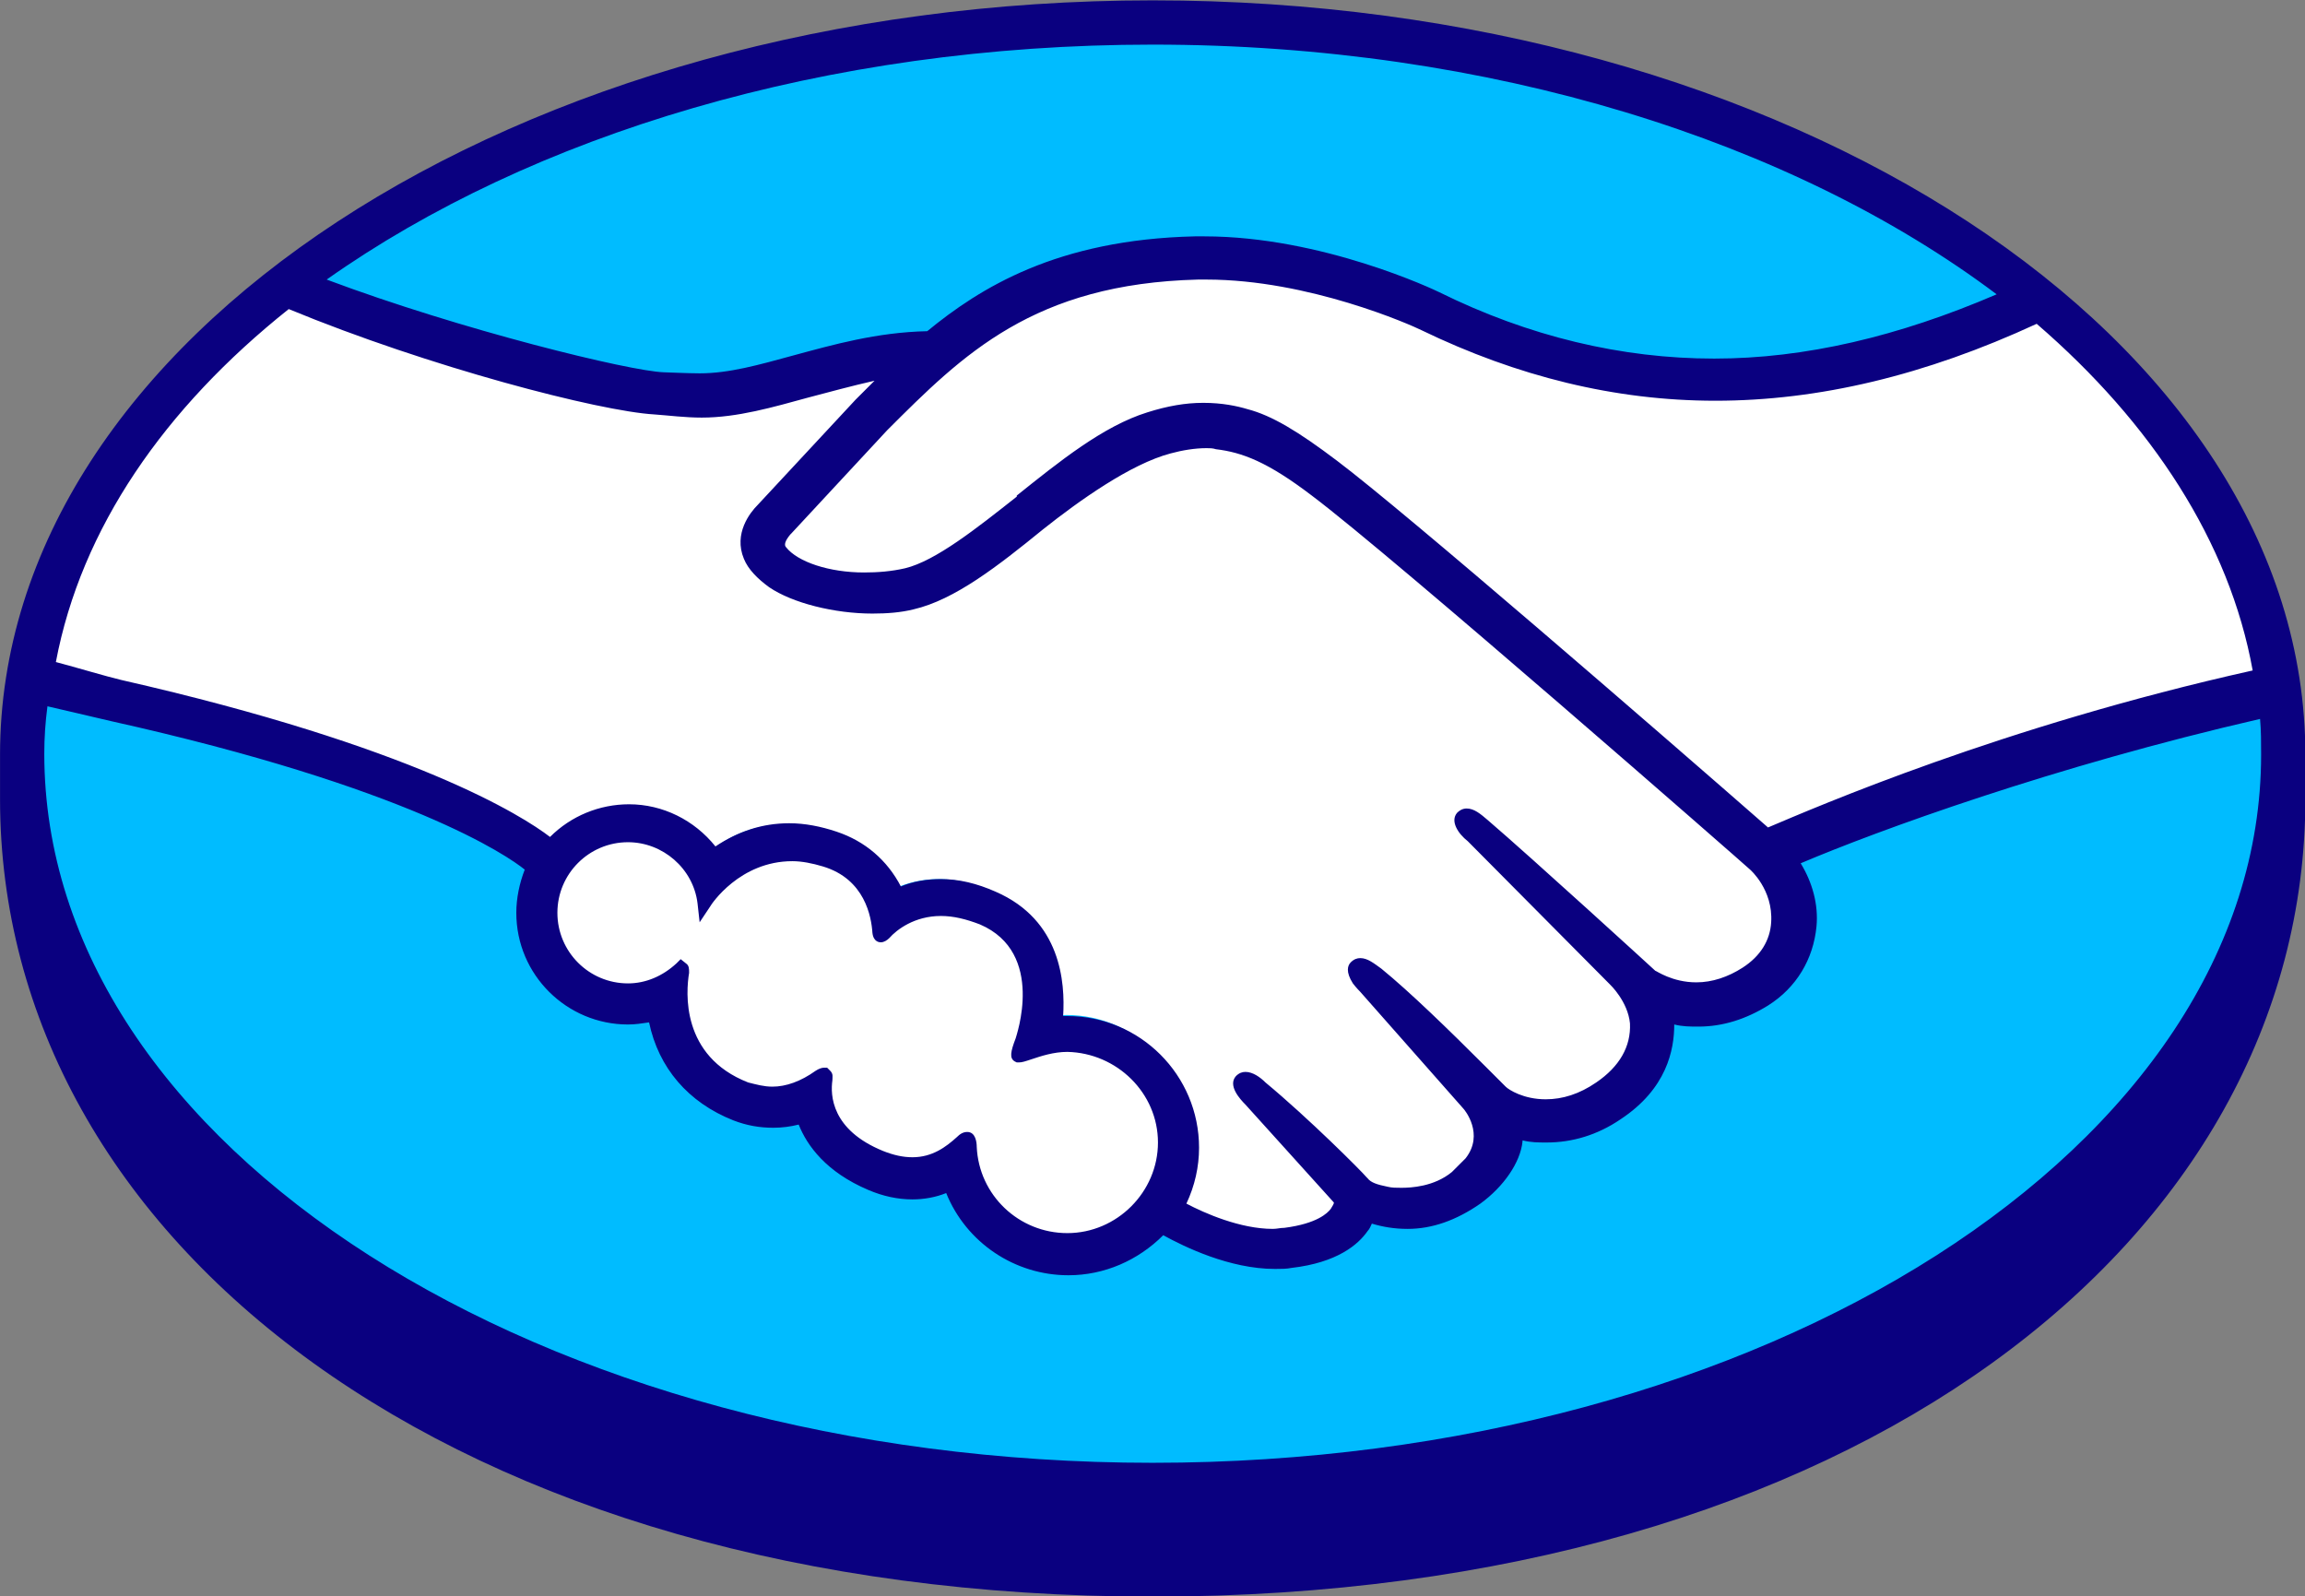
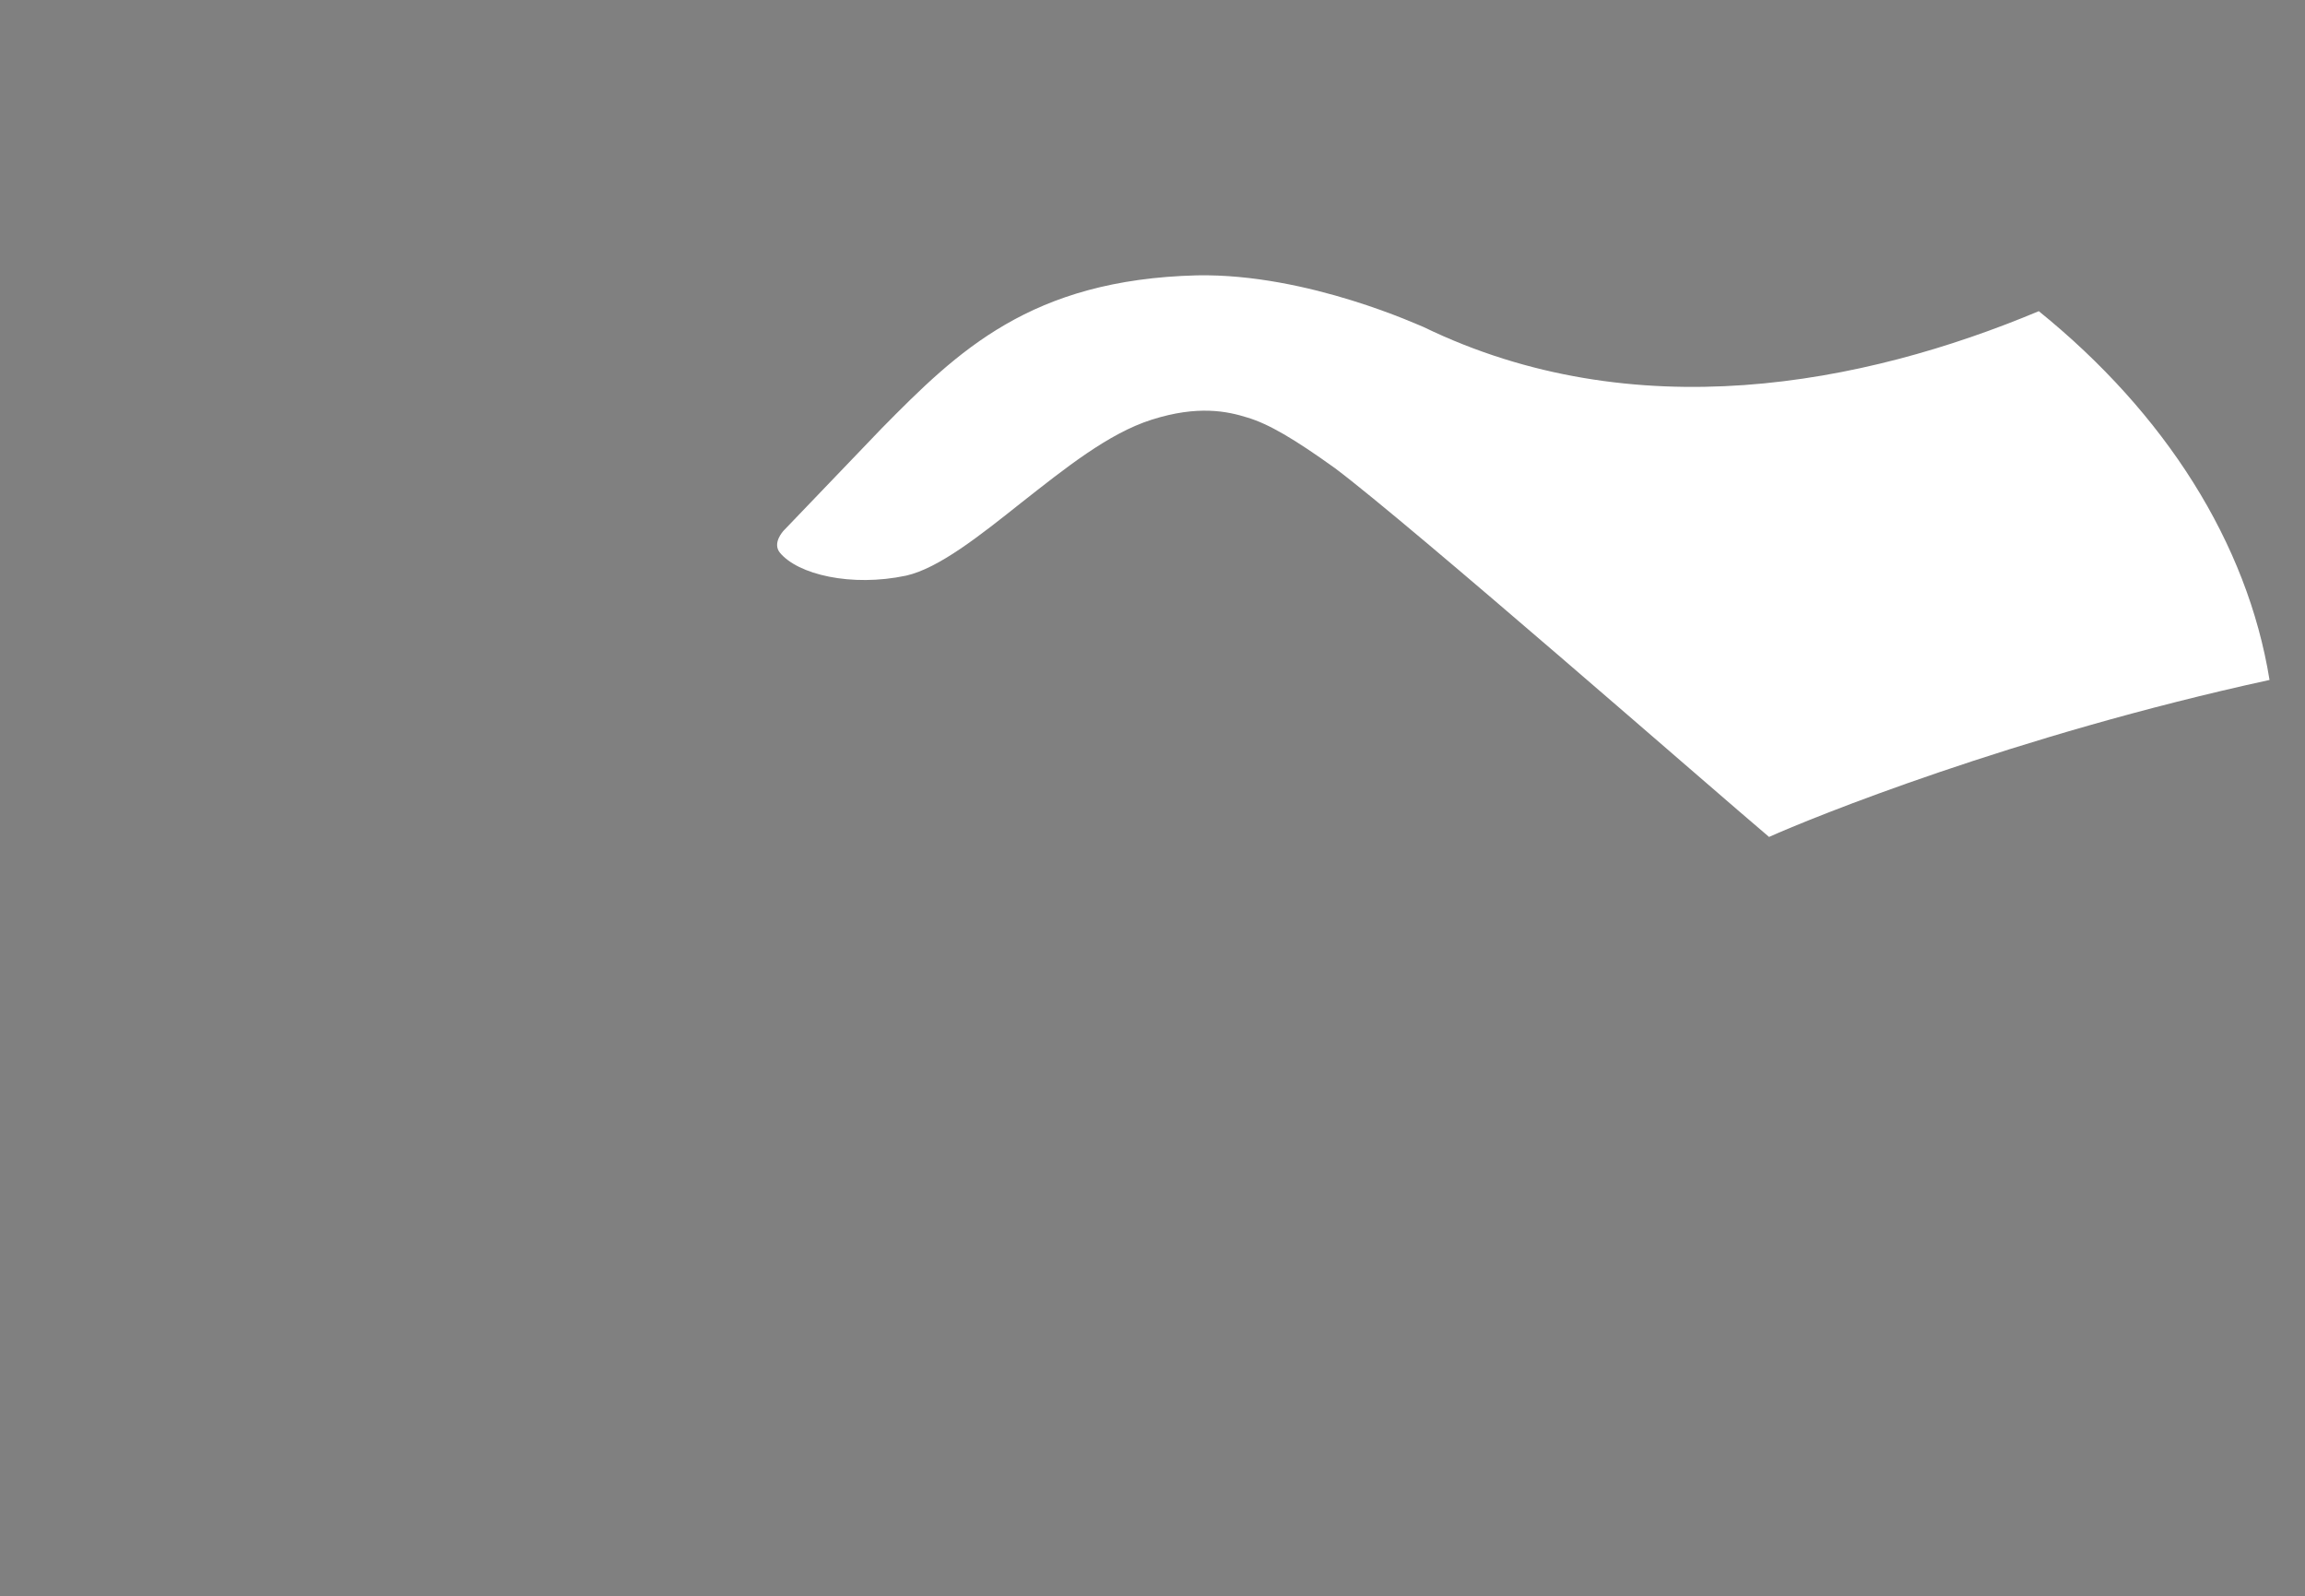
<svg xmlns="http://www.w3.org/2000/svg" xmlns:ns1="http://sodipodi.sourceforge.net/DTD/sodipodi-0.dtd" xmlns:ns2="http://www.inkscape.org/namespaces/inkscape" id="layer" x="0px" y="0px" viewBox="0 0 739.443 512" xml:space="preserve" ns1:docname="mercadopago-logo.svg" width="739.443" height="512" ns2:version="1.3 (0e150ed, 2023-07-21)">
  <rect x="0" y="0" width="739.443" height="512" fill="#808080" stroke="none" />
  <defs id="defs6" />
  <style type="text/css" id="style1">
	.st0{fill:#00BCFF;}
	.st1{fill:#FFFFFF;}
	.st2{fill:#0A0080;}
</style>
  <g id="g6" transform="matrix(3.38,0,0,3.38,-86.178,-841.167)">
-     <path class="st0" d="m 134.9,251.7 c -59.3,0 -107.4,30.8 -107.4,68.7 0,37.9 48.1,71.7 107.4,71.7 59.3,0 107.4,-33.7 107.4,-71.7 0,-38 -48.1,-68.7 -107.4,-68.7 z" id="path1" />
    <path class="st1" d="m 99.9,299.2 c -0.1,0.1 -1.1,1.2 -0.4,2.1 1.7,2.1 6.8,3.3 12,2.2 3.1,-0.7 7,-3.8 10.9,-6.9 4.2,-3.3 8.3,-6.6 12.4,-7.9 4.4,-1.4 7.2,-0.8 9.1,-0.2 2,0.6 4.4,2 8.3,4.8 7.2,5.4 36.1,30.7 41.2,35 4,-1.8 23.2,-9.6 47.5,-14.9 -2.1,-13 -9.9,-25.3 -21.9,-35 -16.7,7 -38.4,11.2 -58.4,1.5 -0.1,0 -10.9,-5.1 -21.5,-4.9 -15.8,0.4 -22.7,7.2 -29.9,14.5 z" id="path2" />
-     <path class="st1" d="m 192.1,331 c -0.3,-0.3 -34,-29.8 -41.7,-35.5 -4.4,-3.3 -6.9,-4.2 -9.5,-4.5 -1.3,-0.2 -3.2,0.1 -4.5,0.4 -3.6,1 -8.2,4.1 -12.3,7.3 -4.3,3.4 -8.3,6.6 -12,7.4 -4.8,1.1 -10.6,-0.2 -13.3,-2 -1.1,-0.7 -1.8,-1.6 -2.2,-2.4 -1,-2.3 0.8,-4.1 1.1,-4.4 l 9.3,-10.1 c 1.1,-1.1 2.2,-2.2 3.3,-3.2 -3,0.4 -5.8,1.2 -8.5,1.9 -3.4,0.9 -6.6,1.8 -9.9,1.8 -1.4,0 -8.7,-1.2 -10.1,-1.6 -8.4,-2.3 -18,-4.5 -29,-9.7 -13.2,9.8 -21.8,21.9 -24.4,35.5 1.9,0.5 6.9,1.6 8.2,1.9 29.9,6.7 39.2,13.5 40.9,14.9 1.8,-2 4.5,-3.3 7.4,-3.3 3.3,0 6.3,1.7 8.1,4.2 1.7,-1.4 4.1,-2.5 7.1,-2.5 1.4,0 2.8,0.3 4.3,0.7 3.4,1.2 5.1,3.4 6,5.4 1.1,-0.5 2.5,-0.9 4.2,-0.9 1.6,0 3.3,0.4 5,1.1 5.5,2.4 6.4,7.8 5.9,11.9 0.4,0 0.8,-0.1 1.2,-0.1 6.5,0 11.9,5.3 11.9,11.9 0,2 -0.5,3.9 -1.4,5.6 1.8,1 6.3,3.3 10.3,2.8 3.2,-0.4 4.4,-1.5 4.8,-2.1 0.3,-0.4 0.6,-0.9 0.3,-1.3 l -8.4,-9.4 c 0,0 -1.4,-1.3 -0.9,-1.8 0.5,-0.5 1.3,0.2 1.9,0.7 4.3,3.6 9.5,9 9.5,9 0.1,0.1 0.4,0.7 2.4,1.1 1.7,0.3 4.6,0.1 6.7,-1.6 0.5,-0.4 1,-1 1.5,-1.5 0,0 -0.1,0.1 -0.1,0.1 2.2,-2.8 -0.2,-5.6 -0.2,-5.6 L 155.1,342 c 0,0 -1.4,-1.3 -0.9,-1.8 0.4,-0.5 1.3,0.2 2,0.7 3.1,2.6 7.5,7 11.8,11.2 0.8,0.6 4.5,2.9 9.5,-0.3 3,-2 3.6,-4.4 3.5,-6.2 -0.2,-2.4 -2.1,-4.1 -2.1,-4.1 L 165.4,328 c 0,0 -1.4,-1.2 -0.9,-1.8 0.4,-0.5 1.3,0.2 1.9,0.7 4.3,3.6 15.9,14.2 15.9,14.2 0.2,0.1 4.2,3 9.1,-0.2 1.8,-1.1 2.9,-2.8 3,-4.8 0.1,-3.1 -2.3,-5.1 -2.3,-5.1 z" id="path3" />
-     <path class="st1" d="m 126.8,348.1 c -2.1,0 -4.4,1.2 -4.7,1 -0.2,-0.1 0.1,-0.9 0.3,-1.4 0.2,-0.5 2.9,-8.7 -3.7,-11.6 -5.1,-2.2 -8.3,0.3 -9.3,1.4 -0.3,0.3 -0.4,0.3 -0.4,-0.1 -0.1,-1.5 -0.8,-5.5 -5.2,-6.9 -6.3,-1.9 -10.4,2.5 -11.4,4.1 -0.5,-3.6 -3.5,-6.4 -7.2,-6.4 -4.1,0 -7.3,3.3 -7.4,7.3 0,4.1 3.3,7.3 7.3,7.3 2,0 3.8,-0.8 5.1,-2 0,0 0.1,0.1 0,0.2 -0.3,1.8 -0.9,8.4 6,11.1 2.8,1.1 5.1,0.3 7.1,-1.1 0.6,-0.4 0.7,-0.2 0.6,0.3 -0.3,1.7 0.1,5.3 5.2,7.4 3.9,1.6 6.2,0 7.7,-1.4 0.7,-0.6 0.8,-0.5 0.9,0.4 0.2,4.9 4.3,8.8 9.2,8.8 5.1,0 9.2,-4.1 9.2,-9.2 -0.1,-5 -4.2,-9.1 -9.3,-9.2 z" id="path4" />
-     <path class="st2" d="m 134.9,248.9 c -60.4,0 -109.4,32.1 -109.4,71.6 0,1 0,3.8 0,4.2 0,41.8 42.8,75.7 109.4,75.7 66.6,0 109.4,-33.9 109.4,-75.7 v -4.2 c 0,-39.5 -49,-71.6 -109.4,-71.6 z m 104.4,63.6 c -23.8,5.3 -41.5,13 -46,14.9 -10.4,-9.1 -34.4,-29.9 -40.9,-34.8 -3.7,-2.8 -6.2,-4.3 -8.5,-4.9 -1,-0.3 -2.4,-0.6 -4.2,-0.6 -1.7,0 -3.4,0.3 -5.3,0.9 -4.2,1.3 -8.4,4.7 -12.4,7.9 v 0.1 c -3.8,3 -7.7,6.1 -10.6,6.8 -1.3,0.3 -2.6,0.4 -3.9,0.4 -3.3,0 -6.3,-1 -7.4,-2.4 -0.2,-0.2 -0.1,-0.6 0.4,-1.2 l 0.1,-0.1 9.1,-9.8 c 7.2,-7.2 13.9,-13.9 29.5,-14.3 0.3,0 0.5,0 0.8,0 9.7,0 19.4,4.3 20.4,4.8 9.1,4.4 18.4,6.7 27.9,6.7 9.8,0 19.9,-2.4 30.5,-7.3 10.9,9.4 18.3,20.7 20.5,32.9 z M 134.9,253.1 c 32.1,0 60.8,9.2 80.1,23.7 -9.3,4 -18.2,6.1 -26.8,6.1 -8.8,0 -17.6,-2.1 -26.1,-6.3 -0.4,-0.2 -11.1,-5.3 -22.3,-5.3 -0.3,0 -0.6,0 -0.9,0 -13.1,0.3 -20.4,4.9 -25.4,9 -4.8,0.1 -9,1.3 -12.7,2.3 -3.3,0.9 -6.1,1.7 -8.9,1.7 -1.1,0 -3.2,-0.1 -3.4,-0.1 -3.2,-0.1 -19.2,-4 -32,-8.8 19.4,-13.7 47.3,-22.3 78.4,-22.3 z m -82,25.1 c 13.3,5.5 29.5,9.7 34.7,10 1.4,0.1 2.9,0.3 4.5,0.3 3.4,0 6.8,-1 10.1,-1.9 1.9,-0.5 4.1,-1.1 6.3,-1.6 -0.6,0.6 -1.2,1.2 -1.8,1.8 l -9.3,10 c -0.7,0.7 -2.3,2.7 -1.3,5.1 0.4,1 1.3,1.9 2.4,2.7 2.2,1.5 6.2,2.5 9.8,2.5 1.4,0 2.7,-0.1 3.9,-0.4 3.9,-0.9 8,-4.1 12.3,-7.6 3.4,-2.7 8.3,-6.2 12.1,-7.2 1.1,-0.3 2.3,-0.5 3.4,-0.5 0.3,0 0.6,0 0.9,0.1 2.5,0.3 4.9,1.2 9.1,4.4 7.6,5.7 41.3,35.2 41.6,35.5 0,0 2.2,1.9 2,5 -0.1,1.7 -1,3.2 -2.7,4.3 -1.4,0.9 -2.9,1.4 -4.4,1.4 -2.3,0 -3.8,-1.1 -3.9,-1.1 -0.1,-0.1 -11.7,-10.7 -15.9,-14.3 -0.7,-0.6 -1.3,-1.1 -2,-1.1 -0.4,0 -0.7,0.2 -0.9,0.4 -0.7,0.8 0.1,2 1,2.7 l 13.5,13.6 c 0,0 1.7,1.6 1.9,3.7 0.1,2.2 -1,4.1 -3.2,5.6 -1.6,1.1 -3.2,1.6 -4.8,1.6 -2.1,0 -3.5,-0.9 -3.8,-1.2 l -1.9,-1.9 c -3.5,-3.5 -7.2,-7.1 -9.9,-9.3 -0.7,-0.5 -1.3,-1 -2,-1 -0.3,0 -0.6,0.1 -0.9,0.4 -0.3,0.3 -0.5,0.9 0.2,2 0.3,0.4 0.7,0.8 0.7,0.8 l 9.8,11.1 c 0.1,0.1 2,2.4 0.2,4.7 l -0.4,0.4 c -0.3,0.3 -0.6,0.6 -0.9,0.9 -1.7,1.4 -3.9,1.5 -4.8,1.5 -0.5,0 -0.9,0 -1.3,-0.1 -1,-0.2 -1.6,-0.4 -1.9,-0.8 l -0.1,-0.1 c -0.5,-0.6 -5.5,-5.6 -9.6,-9 -0.5,-0.5 -1.2,-1 -1.9,-1 -0.3,0 -0.6,0.1 -0.9,0.4 -0.8,0.9 0.4,2.2 0.9,2.7 l 8.4,9.3 c 0,0.1 -0.1,0.3 -0.3,0.6 -0.3,0.4 -1.3,1.4 -4.4,1.8 -0.4,0 -0.7,0.1 -1.1,0.1 -3.1,0 -6.5,-1.5 -8.2,-2.4 0.8,-1.7 1.2,-3.5 1.2,-5.3 0,-6.9 -5.6,-12.5 -12.5,-12.5 -0.1,0 -0.3,0 -0.4,0 0.2,-3.2 -0.2,-9.1 -6.4,-11.8 -1.8,-0.8 -3.5,-1.2 -5.2,-1.2 -1.3,0 -2.6,0.2 -3.8,0.7 -1.3,-2.5 -3.4,-4.3 -6.1,-5.2 -1.5,-0.5 -3,-0.8 -4.5,-0.8 -2.6,0 -4.9,0.8 -7,2.2 -2,-2.5 -5,-4 -8.2,-4 -2.8,0 -5.5,1.1 -7.5,3.1 -2.6,-2 -13,-8.6 -40.7,-14.9 -1.3,-0.3 -4.3,-1.2 -6.2,-1.7 2.4,-12.7 10.3,-24.1 22.1,-33.5 z m 51.4,72.3 -0.3,-0.3 h -0.3 c -0.2,0 -0.5,0.1 -0.8,0.3 -1.4,1 -2.8,1.5 -4.1,1.5 -0.8,0 -1.5,-0.2 -2.3,-0.4 -6.4,-2.5 -5.9,-8.6 -5.6,-10.4 0,-0.4 0,-0.7 -0.3,-0.9 l -0.5,-0.4 -0.4,0.4 c -1.3,1.2 -2.9,1.9 -4.6,1.9 -3.7,0 -6.7,-3 -6.7,-6.7 0,-3.7 3,-6.7 6.7,-6.7 3.3,0 6.2,2.5 6.6,5.8 l 0.2,1.8 1,-1.5 c 0.1,-0.2 2.8,-4.3 7.8,-4.3 0.9,0 1.9,0.2 2.9,0.5 4,1.2 4.6,4.8 4.7,6.3 0.1,0.9 0.7,0.9 0.8,0.9 0.3,0 0.6,-0.2 0.8,-0.4 0.7,-0.8 2.4,-2.1 4.9,-2.1 1.2,0 2.4,0.3 3.7,0.8 6.3,2.7 3.4,10.7 3.4,10.8 -0.5,1.3 -0.6,1.9 -0.1,2.2 l 0.2,0.1 h 0.2 c 0.3,0 0.6,-0.1 1.2,-0.3 0.9,-0.3 2.1,-0.7 3.4,-0.7 v 0 c 4.7,0.1 8.6,3.9 8.6,8.6 0,4.7 -3.9,8.6 -8.6,8.6 -4.6,0 -8.4,-3.6 -8.6,-8.2 0,-0.4 -0.1,-1.4 -0.9,-1.4 -0.4,0 -0.7,0.2 -1,0.5 -1,0.9 -2.3,1.9 -4.2,1.9 -0.9,0 -1.8,-0.2 -2.8,-0.6 -4.9,-2 -5,-5.3 -4.8,-6.7 0,-0.3 0.1,-0.6 -0.2,-0.9 z m 30.6,37.2 c -58.1,0 -105.2,-30.1 -105.2,-67.3 0,-1.5 0.1,-3 0.3,-4.5 0.5,0.1 5.1,1.2 6,1.4 28.3,6.3 37.7,12.8 39.3,14.1 -0.5,1.3 -0.8,2.7 -0.8,4.1 0,5.9 4.8,10.6 10.6,10.6 0.7,0 1.3,-0.1 2,-0.2 0.9,4.3 3.7,7.6 8,9.3 1.3,0.5 2.5,0.7 3.8,0.7 0.8,0 1.6,-0.1 2.4,-0.3 0.8,2 2.6,4.5 6.6,6.2 1.4,0.6 2.8,0.9 4.2,0.9 1.1,0 2.2,-0.2 3.2,-0.6 1.9,4.7 6.5,7.8 11.6,7.8 3.4,0 6.6,-1.4 9,-3.8 2,1.1 6.3,3.2 10.6,3.2 0.6,0 1.1,0 1.6,-0.1 4.3,-0.5 6.3,-2.2 7.2,-3.5 0.2,-0.2 0.3,-0.5 0.4,-0.7 1,0.3 2.1,0.5 3.4,0.5 2.3,0 4.6,-0.8 6.9,-2.4 2.2,-1.6 3.8,-3.9 4,-5.9 0,0 0,-0.1 0,-0.1 0.8,0.2 1.5,0.2 2.3,0.2 2.4,0 4.8,-0.7 7,-2.2 4.4,-2.9 5.1,-6.6 5.1,-9 0.8,0.2 1.5,0.2 2.3,0.2 2.3,0 4.5,-0.7 6.6,-2 2.7,-1.7 4.3,-4.4 4.6,-7.5 0.2,-2.1 -0.4,-4.2 -1.5,-6 7.3,-3.1 24,-9.2 43.6,-13.7 0.1,1.1 0.1,2.2 0.1,3.4 0,37.1 -47.1,67.2 -105.2,67.2 z" id="path5" />
  </g>
</svg>